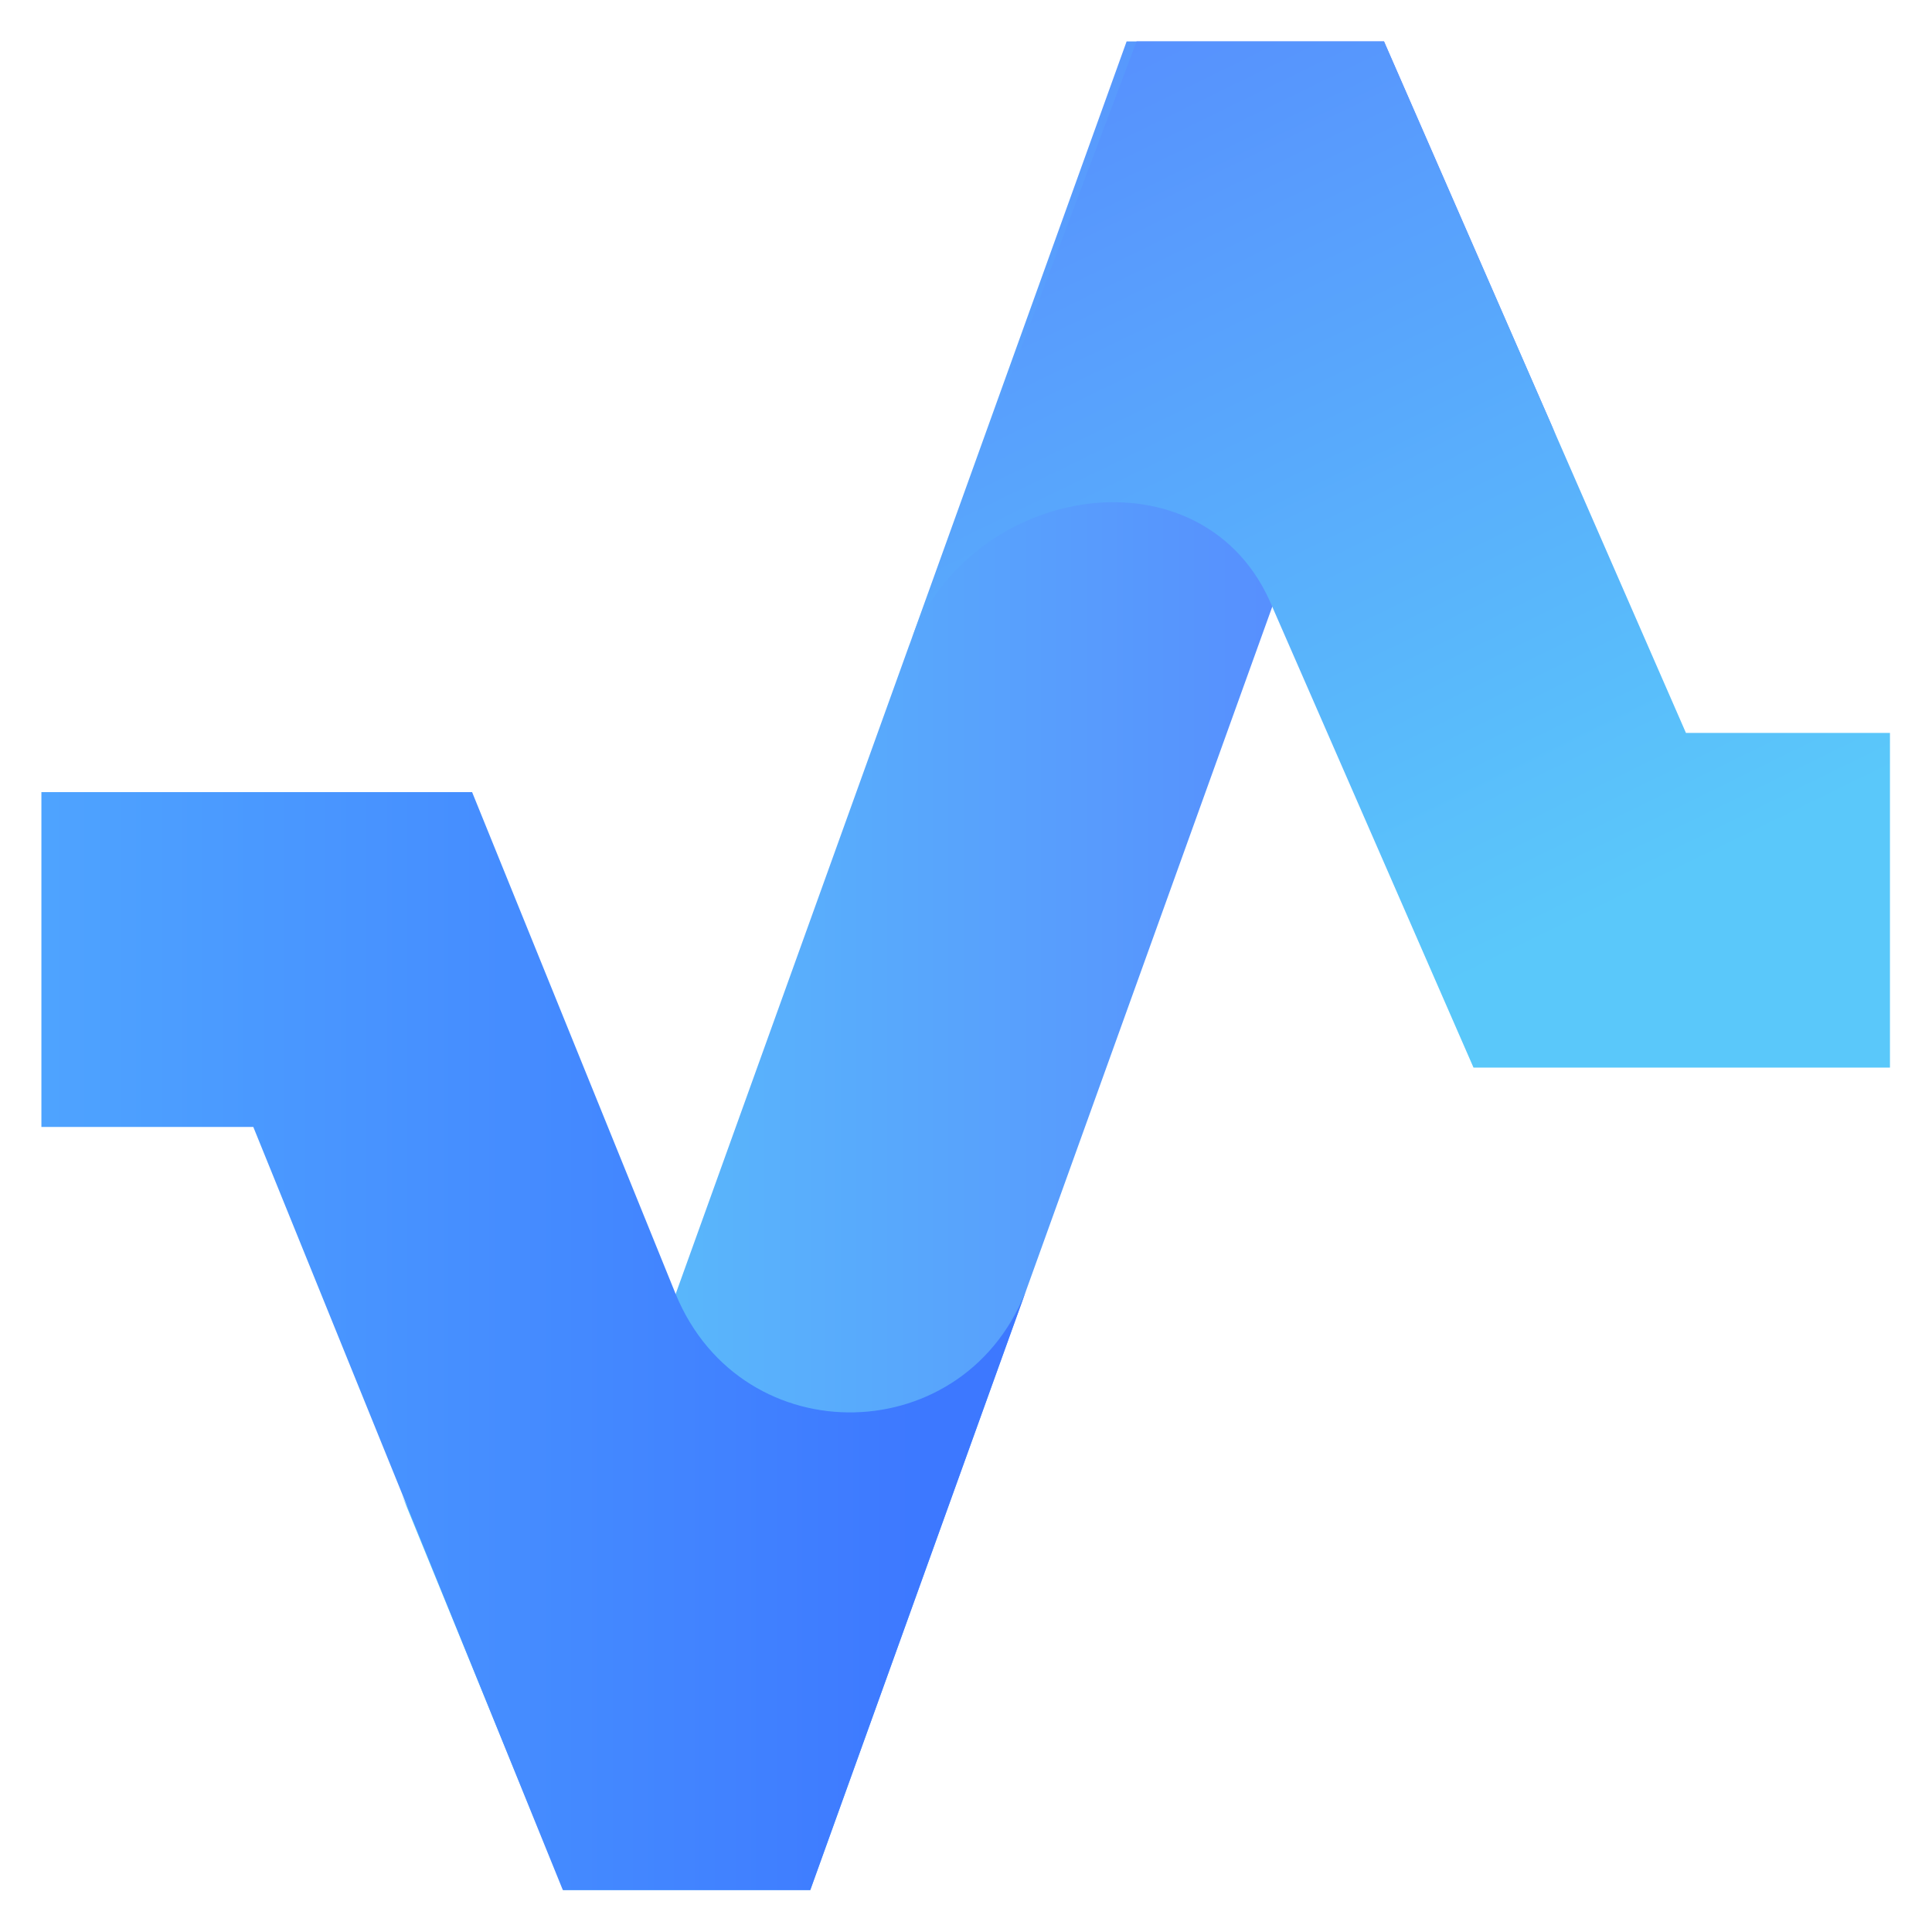
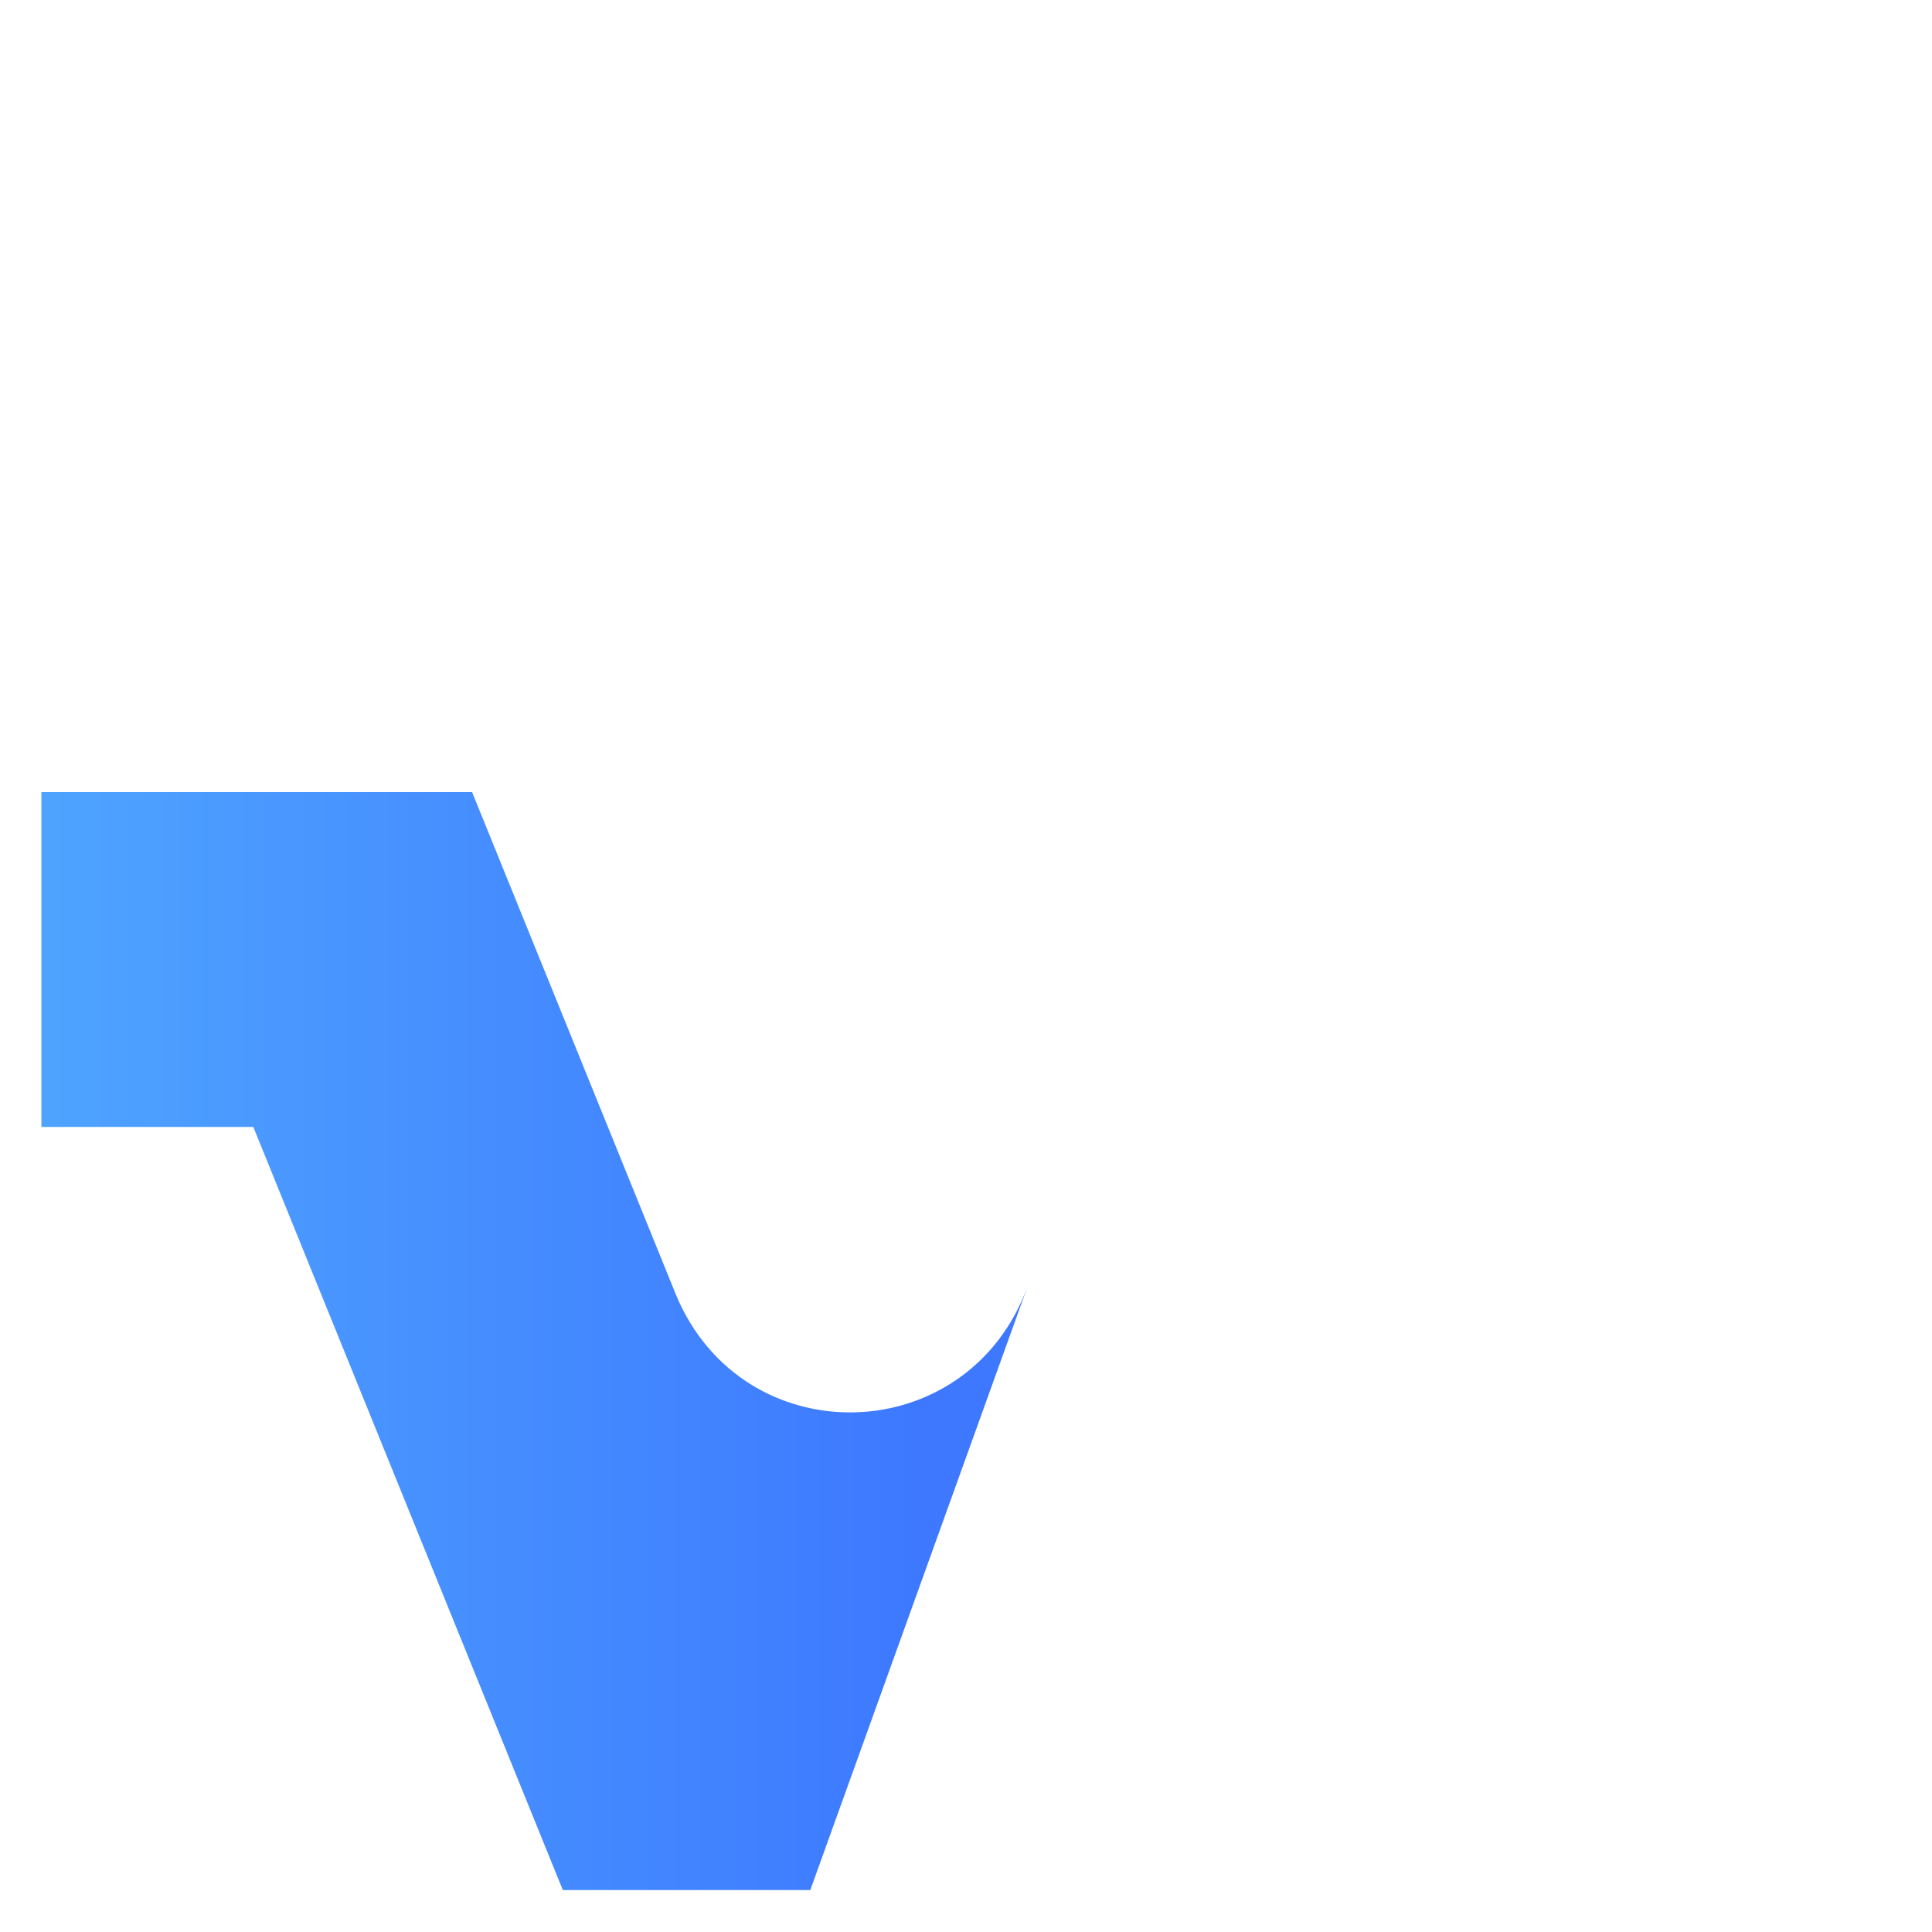
<svg xmlns="http://www.w3.org/2000/svg" width="100%" height="100%" viewBox="0 0 1024 1024" version="1.1" xml:space="preserve" style="fill-rule:evenodd;clip-rule:evenodd;stroke-linejoin:round;stroke-miterlimit:2;">
  <defs>
    <linearGradient id="_Linear1" x1="0" y1="0" x2="1" y2="0" gradientUnits="userSpaceOnUse" gradientTransform="matrix(429.855,0,0,673.422,302.115,511.987)">
      <stop offset="0" style="stop-color:#5AC8FA;stop-opacity:1" />
      <stop offset="1" style="stop-color:#567DFF;stop-opacity:1" />
    </linearGradient>
    <linearGradient id="_Linear2" x1="0" y1="0" x2="1" y2="-0.016" gradientUnits="userSpaceOnUse" gradientTransform="matrix(-206.925,-455.235,455.235,-206.925,718.456,510.255)">
      <stop offset="0" style="stop-color:#5AC8FA;stop-opacity:1" />
      <stop offset="1" style="stop-color:#567DFF;stop-opacity:1" />
    </linearGradient>
    <linearGradient id="_SolidBlue" x1="0" y1="0" x2="1" y2="0" gradientUnits="userSpaceOnUse" gradientTransform="matrix(500,0,0,1,0,0)">
      <stop offset="0" style="stop-color:#57B9FF;stop-opacity:1" />
      <stop offset="1" style="stop-color:#3D78FF;stop-opacity:1" />
    </linearGradient>
  </defs>
  <g transform="matrix(1.424,0,0,1.455,-217.274,-233.072)">
    <g id="Layer-3">
-       <path d="M667.716,175.276L571.91,175.276L491.393,394.203C491.235,394.61 491.07,395.01 490.918,395.423L399.941,642.775L379.976,700.87C366.346,740.532 319.202,742.978 302.115,704.678L362.309,848.698L454.151,848.698L534.668,629.772C534.826,629.364 534.991,628.965 535.143,628.552L626.12,381.2L646.085,323.105C659.715,283.443 714.883,280.996 731.97,319.297L667.716,175.276Z" style="fill:url(#_Linear1);fill-rule:nonzero;" />
-     </g>
+       </g>
    <g id="Layer-2">
-       <path d="M490.918,395.423C512.988,335.417 601.28,322.286 626.12,381.2L634.853,400.774L701.024,549.079L856.033,549.079L856.033,427.172L780.099,427.172L667.716,175.276L575.616,175.276" style="fill:url(#_Linear2);fill-rule:nonzero;" />
-     </g>
+       </g>
    <g id="Layer-1">
      <path d="M535.143,628.552C513.073,688.558 428.921,690.517 404.082,631.603L404.082,631.603L328.302,448.743L167.99,448.743L167.99,570.701L246.859,570.701L362.073,848.698L454.173,848.698" style="fill:url(#_SolidBlue);fill-rule:nonzero;" />
    </g>
  </g>
</svg>